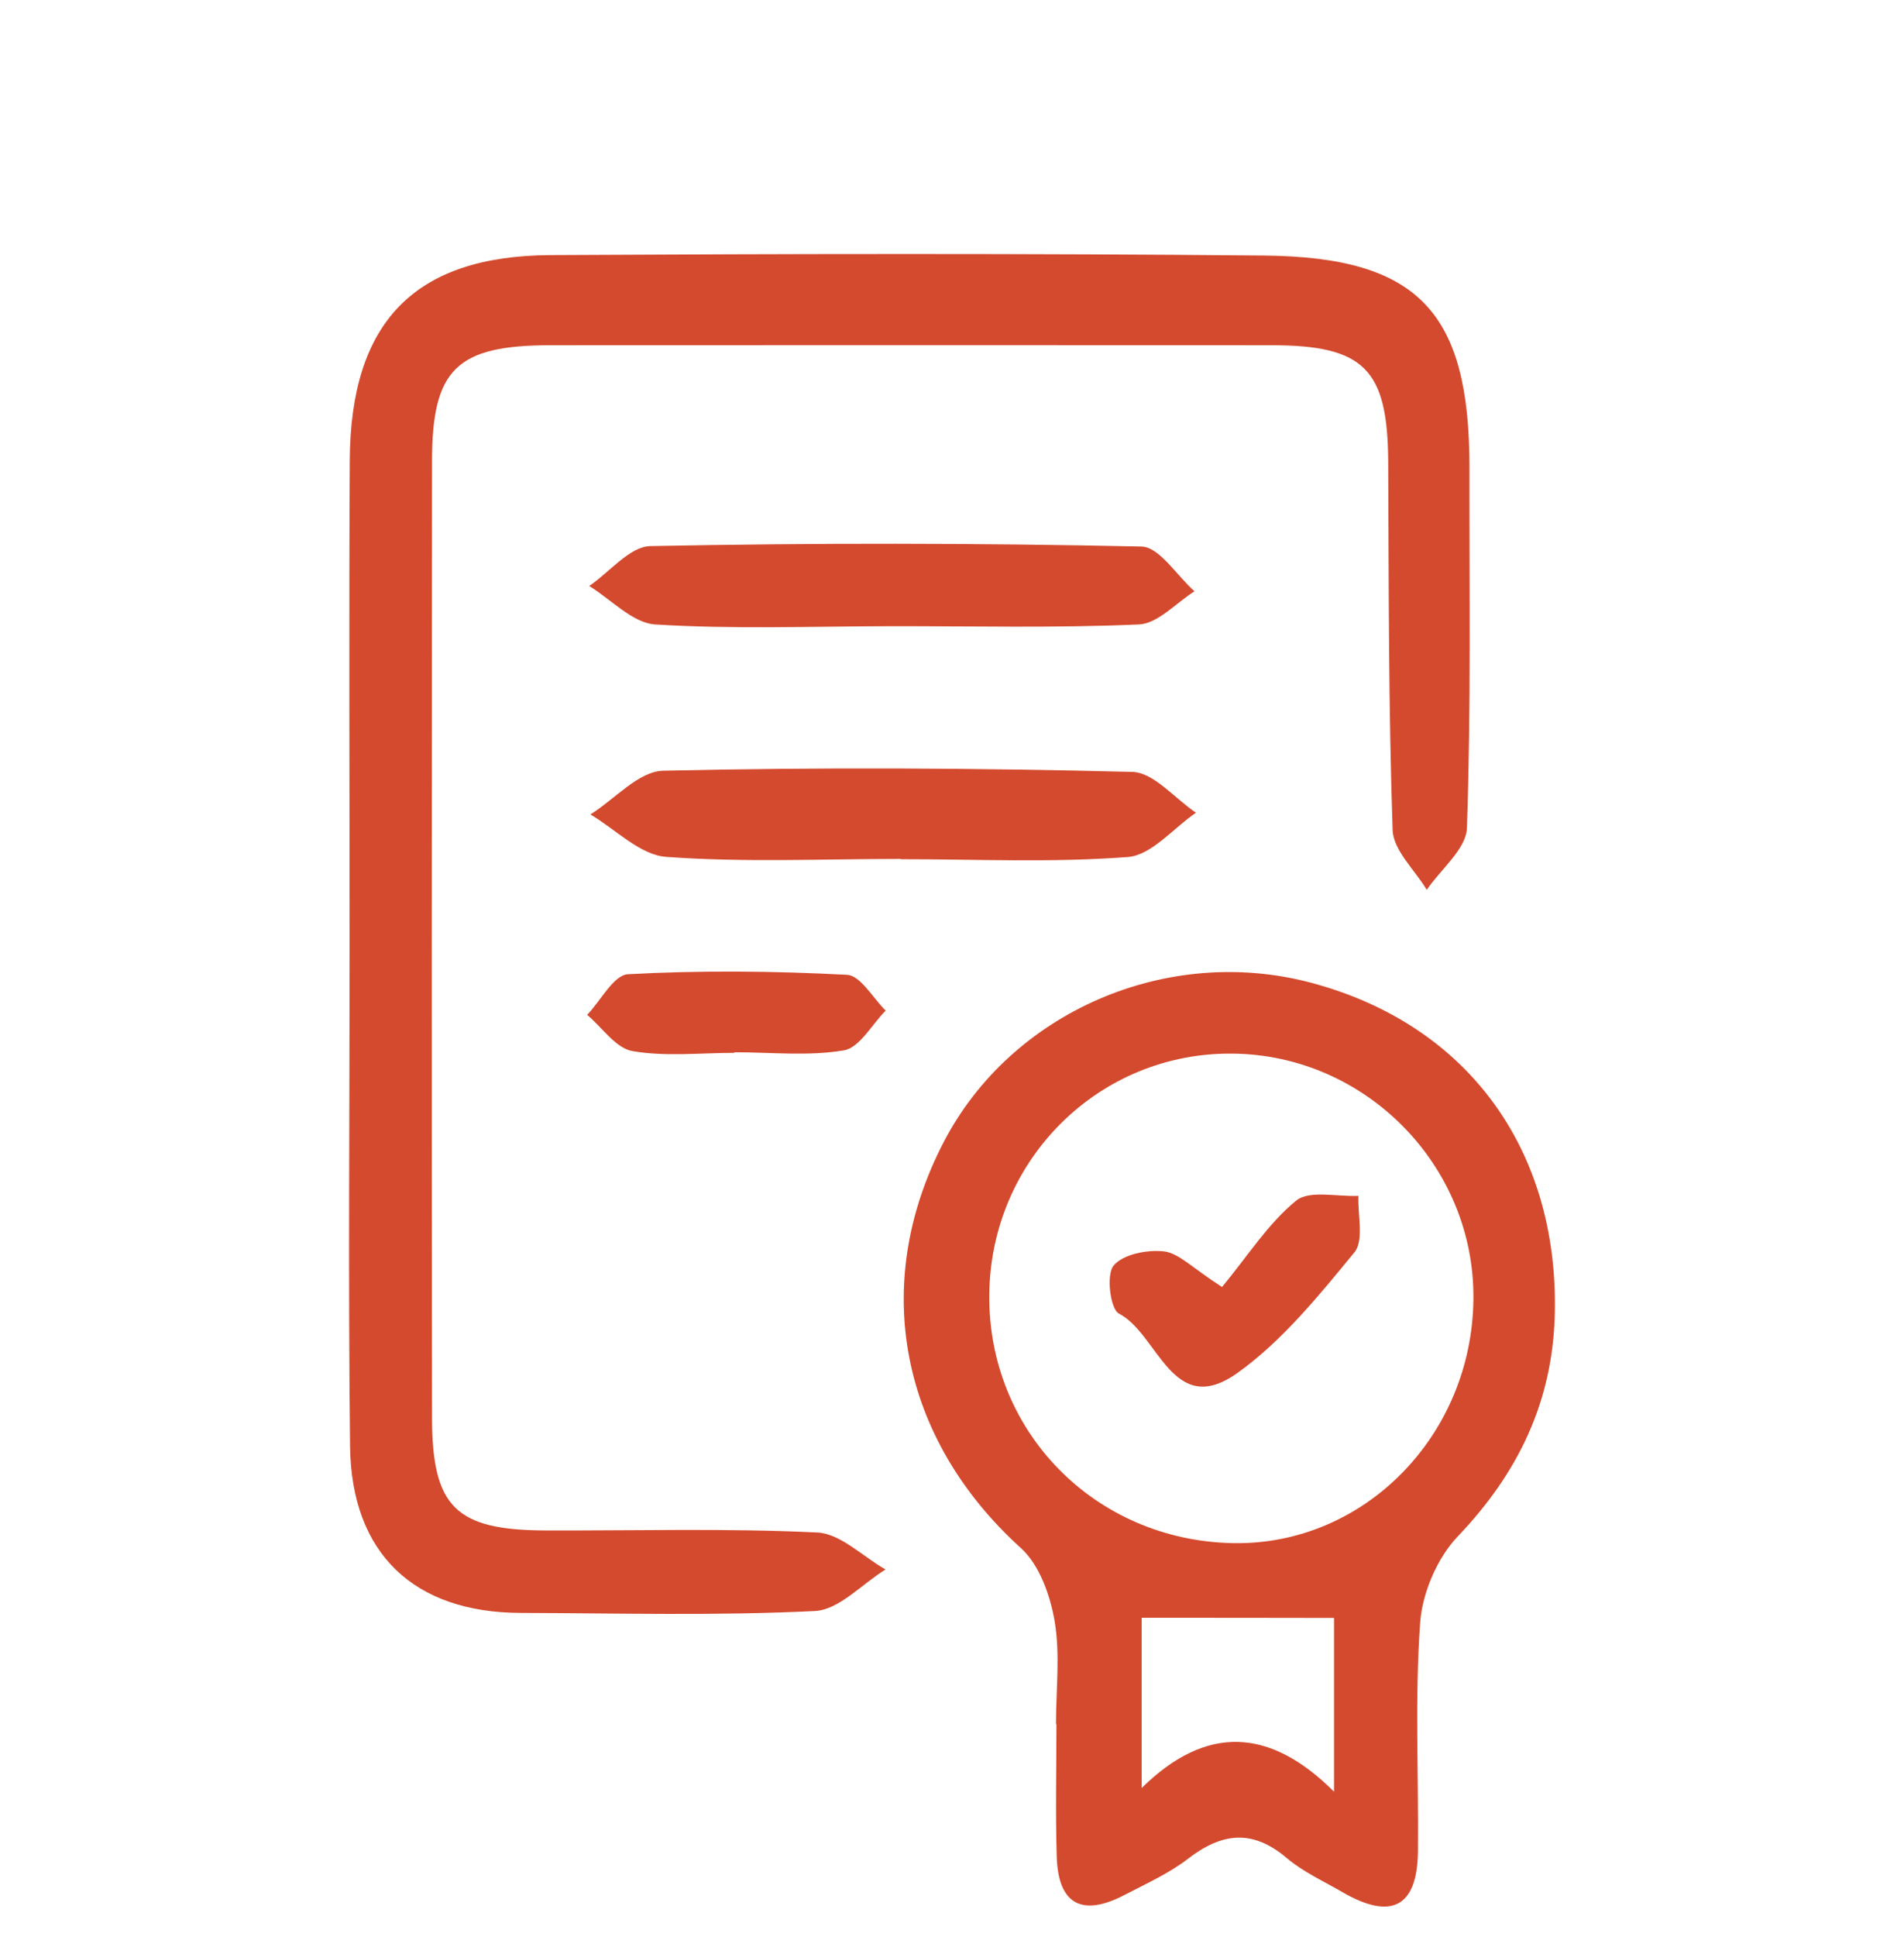
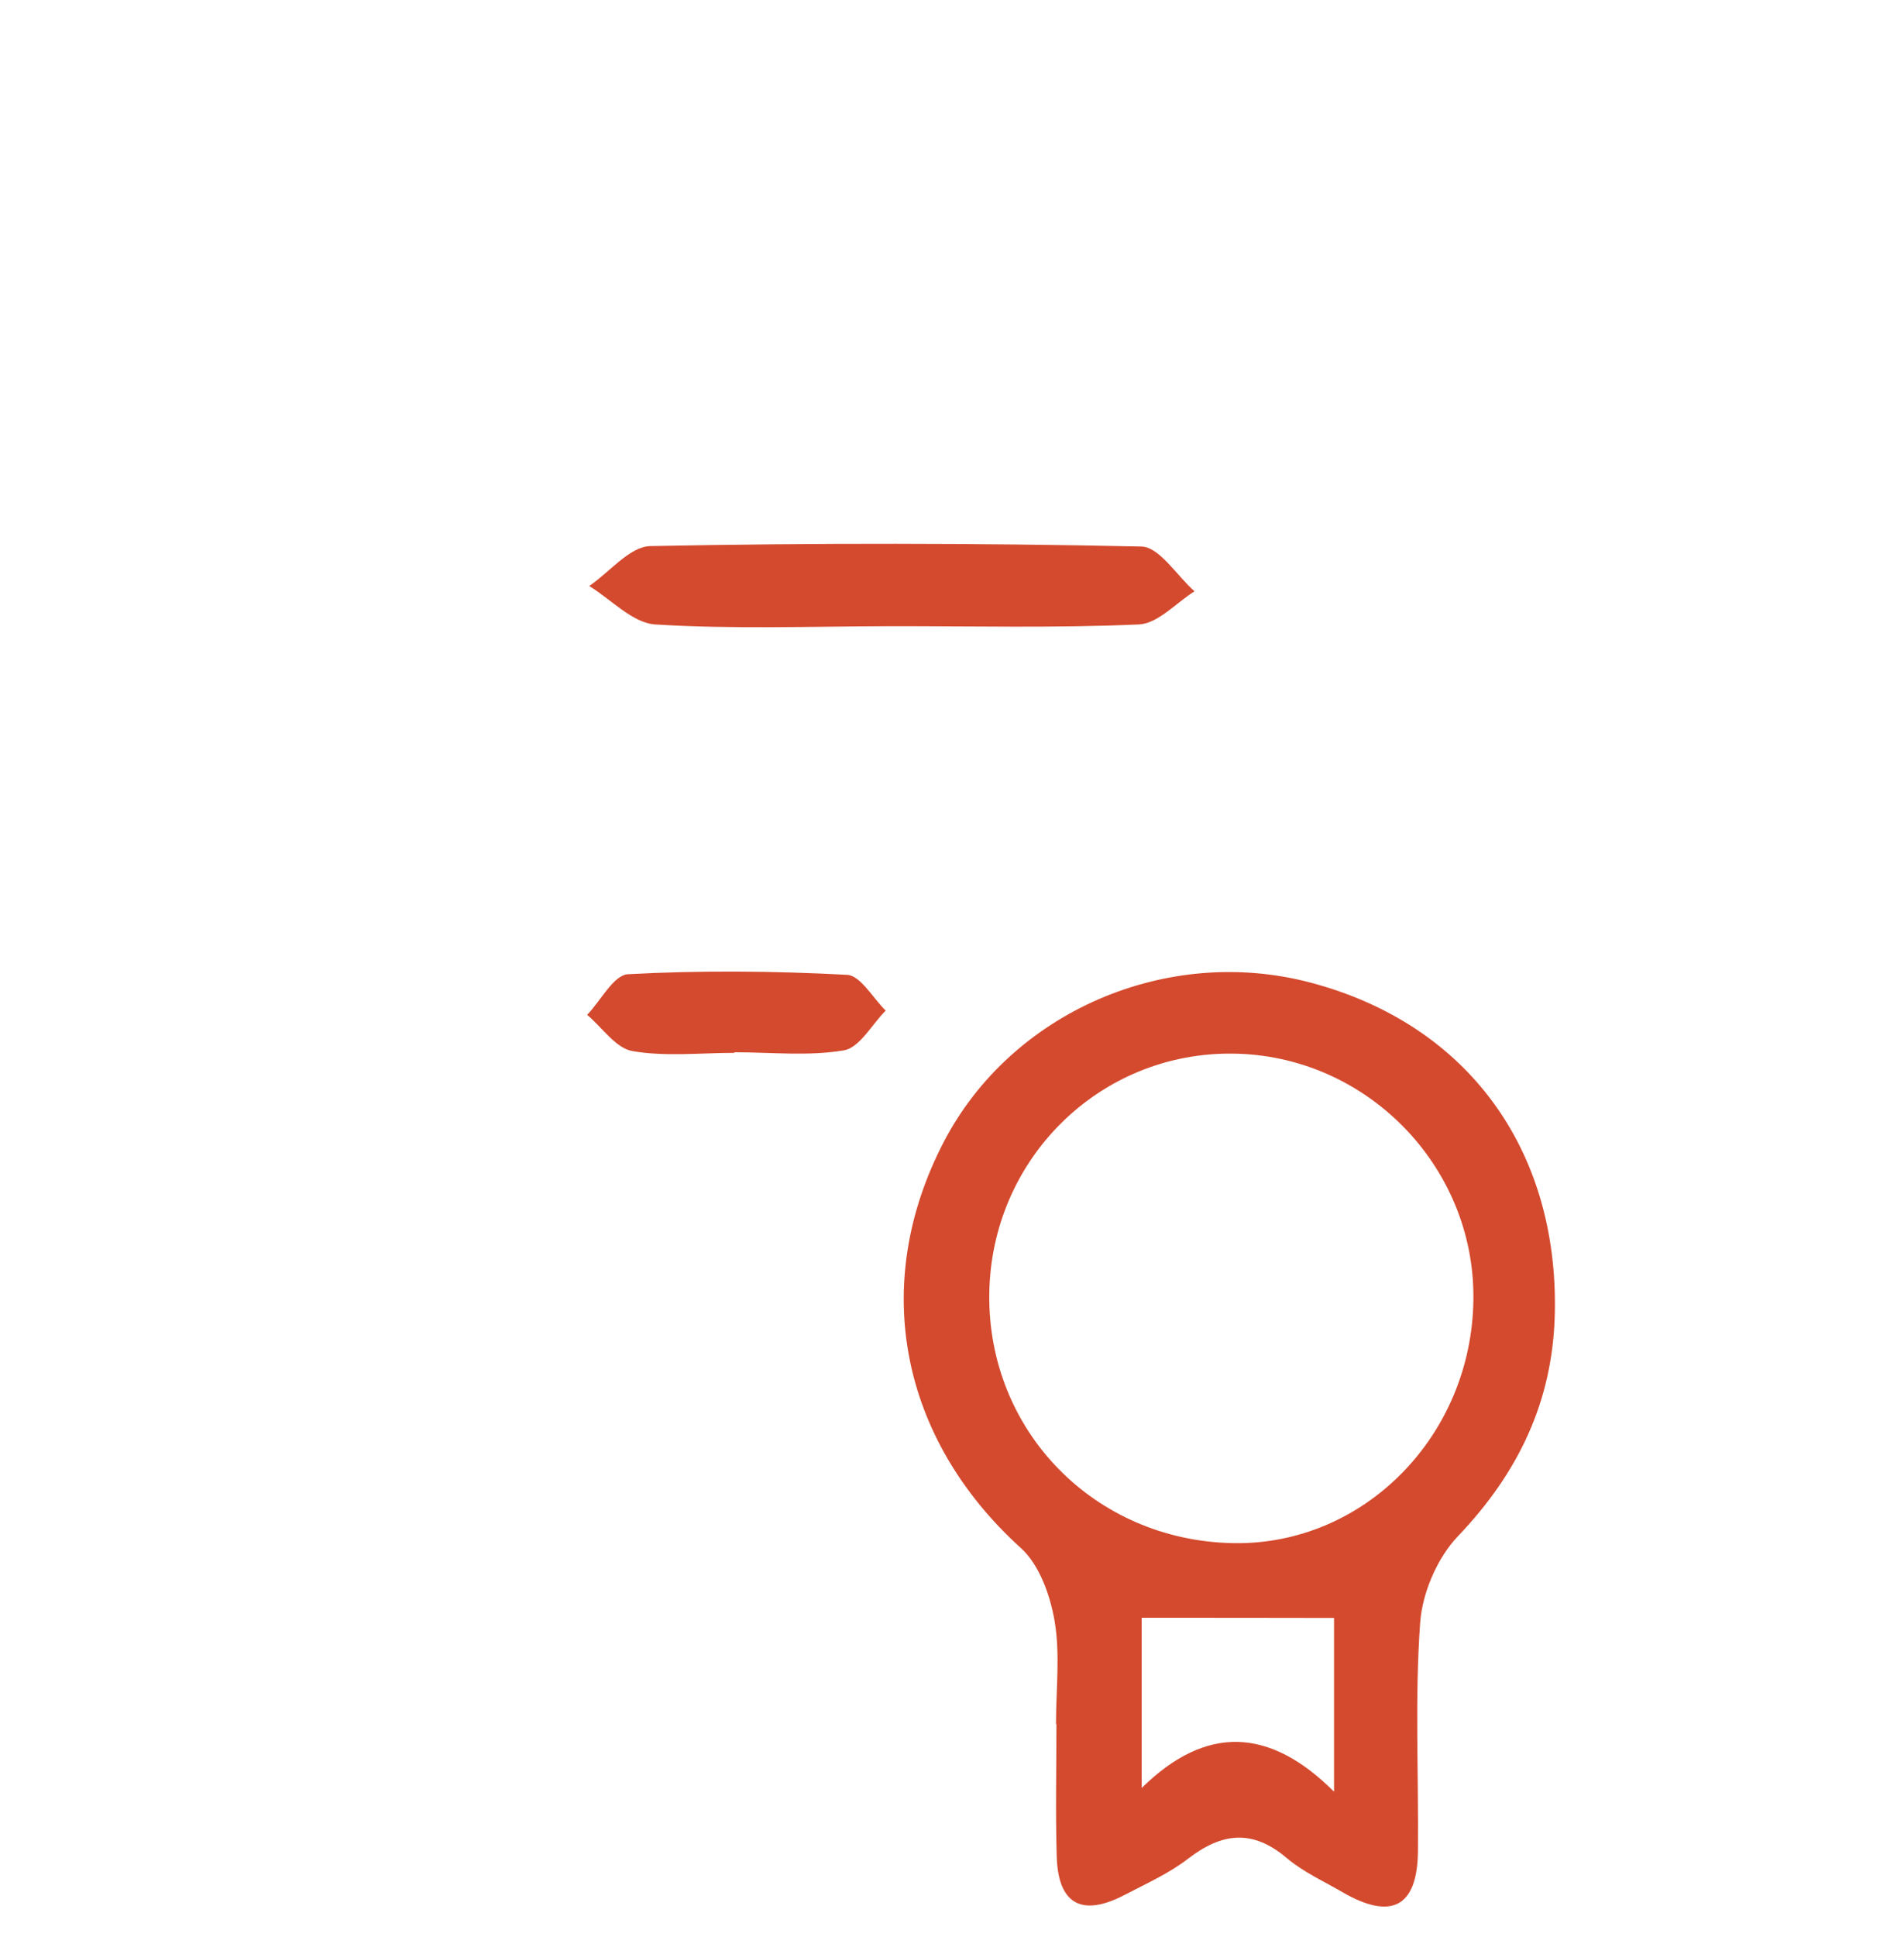
<svg xmlns="http://www.w3.org/2000/svg" width="60" height="61" viewBox="0 0 60 61" fill="none">
-   <path d="M11.017 29.798C11.017 24.701 10.994 19.603 11.022 14.501C11.045 10.15 13.053 8.058 17.349 8.035C24.84 7.993 32.335 7.979 39.831 8.049C44.701 8.095 46.311 9.83 46.306 14.723C46.301 18.508 46.357 22.298 46.227 26.078C46.204 26.741 45.402 27.377 44.961 28.026C44.585 27.4 43.908 26.783 43.885 26.143C43.755 22.284 43.764 18.42 43.746 14.561C43.732 11.63 42.999 10.873 40.053 10.873C32.484 10.869 24.914 10.869 17.339 10.873C14.389 10.878 13.614 11.625 13.614 14.533C13.605 24.575 13.601 34.617 13.614 44.66C13.619 47.475 14.371 48.194 17.186 48.203C20.043 48.213 22.905 48.129 25.758 48.268C26.491 48.306 27.191 49.029 27.905 49.433C27.163 49.887 26.444 50.703 25.679 50.741C22.595 50.894 19.501 50.81 16.412 50.801C13.049 50.792 11.073 48.936 11.031 45.555C10.971 40.304 11.017 35.049 11.017 29.798Z" fill="#D44A2E" />
  <path d="M33.277 54.299C33.277 53.218 33.411 52.114 33.235 51.066C33.096 50.249 32.757 49.289 32.173 48.76C28.374 45.323 27.4 40.462 29.742 35.963C31.876 31.867 36.783 29.743 41.32 30.954C46.236 32.262 49.117 36.195 48.996 41.381C48.931 44.141 47.846 46.39 45.944 48.385C45.29 49.067 44.817 50.175 44.752 51.121C44.581 53.501 44.706 55.899 44.683 58.292C44.669 60.097 43.82 60.472 42.312 59.6C41.714 59.252 41.065 58.96 40.541 58.515C39.46 57.601 38.495 57.727 37.433 58.547C36.83 59.011 36.111 59.331 35.429 59.688C34.098 60.38 33.342 59.981 33.3 58.469C33.258 57.082 33.291 55.69 33.291 54.303C33.286 54.299 33.281 54.299 33.277 54.299ZM46.431 40.898C46.464 36.71 43.036 33.226 38.843 33.185C34.645 33.138 31.231 36.51 31.175 40.75C31.12 45.073 34.497 48.524 38.861 48.603C42.99 48.677 46.399 45.207 46.431 40.898ZM35.976 50.954C35.976 52.694 35.976 54.336 35.976 56.316C38.022 54.303 40.026 54.419 42.039 56.432C42.039 54.322 42.039 52.675 42.039 50.959C39.942 50.954 38.045 50.954 35.976 50.954Z" fill="#D44A2E" />
-   <path d="M28.383 27.053C25.916 27.053 23.443 27.169 20.99 26.988C20.169 26.928 19.399 26.121 18.605 25.652C19.371 25.175 20.122 24.293 20.897 24.275C25.823 24.163 30.758 24.187 35.684 24.312C36.361 24.33 37.02 25.151 37.688 25.597C36.974 26.084 36.287 26.937 35.54 26.993C33.165 27.174 30.767 27.062 28.379 27.062C28.383 27.062 28.383 27.058 28.383 27.053Z" fill="#D44A2E" />
  <path d="M28.035 19.723C25.572 19.728 23.1 19.821 20.646 19.668C19.932 19.621 19.259 18.879 18.568 18.457C19.213 18.017 19.849 17.209 20.498 17.2C25.656 17.098 30.814 17.103 35.972 17.214C36.538 17.228 37.085 18.133 37.642 18.624C37.057 18.991 36.486 19.645 35.883 19.668C33.277 19.784 30.656 19.719 28.035 19.723Z" fill="#D44A2E" />
  <path d="M23.142 33.161C22.066 33.161 20.971 33.286 19.927 33.105C19.403 33.013 18.977 32.363 18.503 31.964C18.93 31.519 19.338 30.707 19.793 30.684C22.089 30.559 24.399 30.582 26.695 30.703C27.117 30.726 27.507 31.436 27.91 31.83C27.474 32.266 27.089 32.999 26.593 33.082C25.475 33.272 24.301 33.142 23.146 33.142C23.146 33.152 23.142 33.156 23.142 33.161Z" fill="#D44A2E" />
-   <path d="M38.509 40.536C39.33 39.544 39.965 38.533 40.842 37.818C41.26 37.475 42.136 37.698 42.809 37.665C42.781 38.268 42.99 39.071 42.679 39.447C41.561 40.806 40.415 42.225 39.005 43.236C36.941 44.716 36.51 42.016 35.258 41.371C34.989 41.232 34.854 40.152 35.09 39.864C35.387 39.502 36.153 39.354 36.681 39.414C37.15 39.47 37.572 39.934 38.509 40.536Z" fill="#D44A2E" />
</svg>